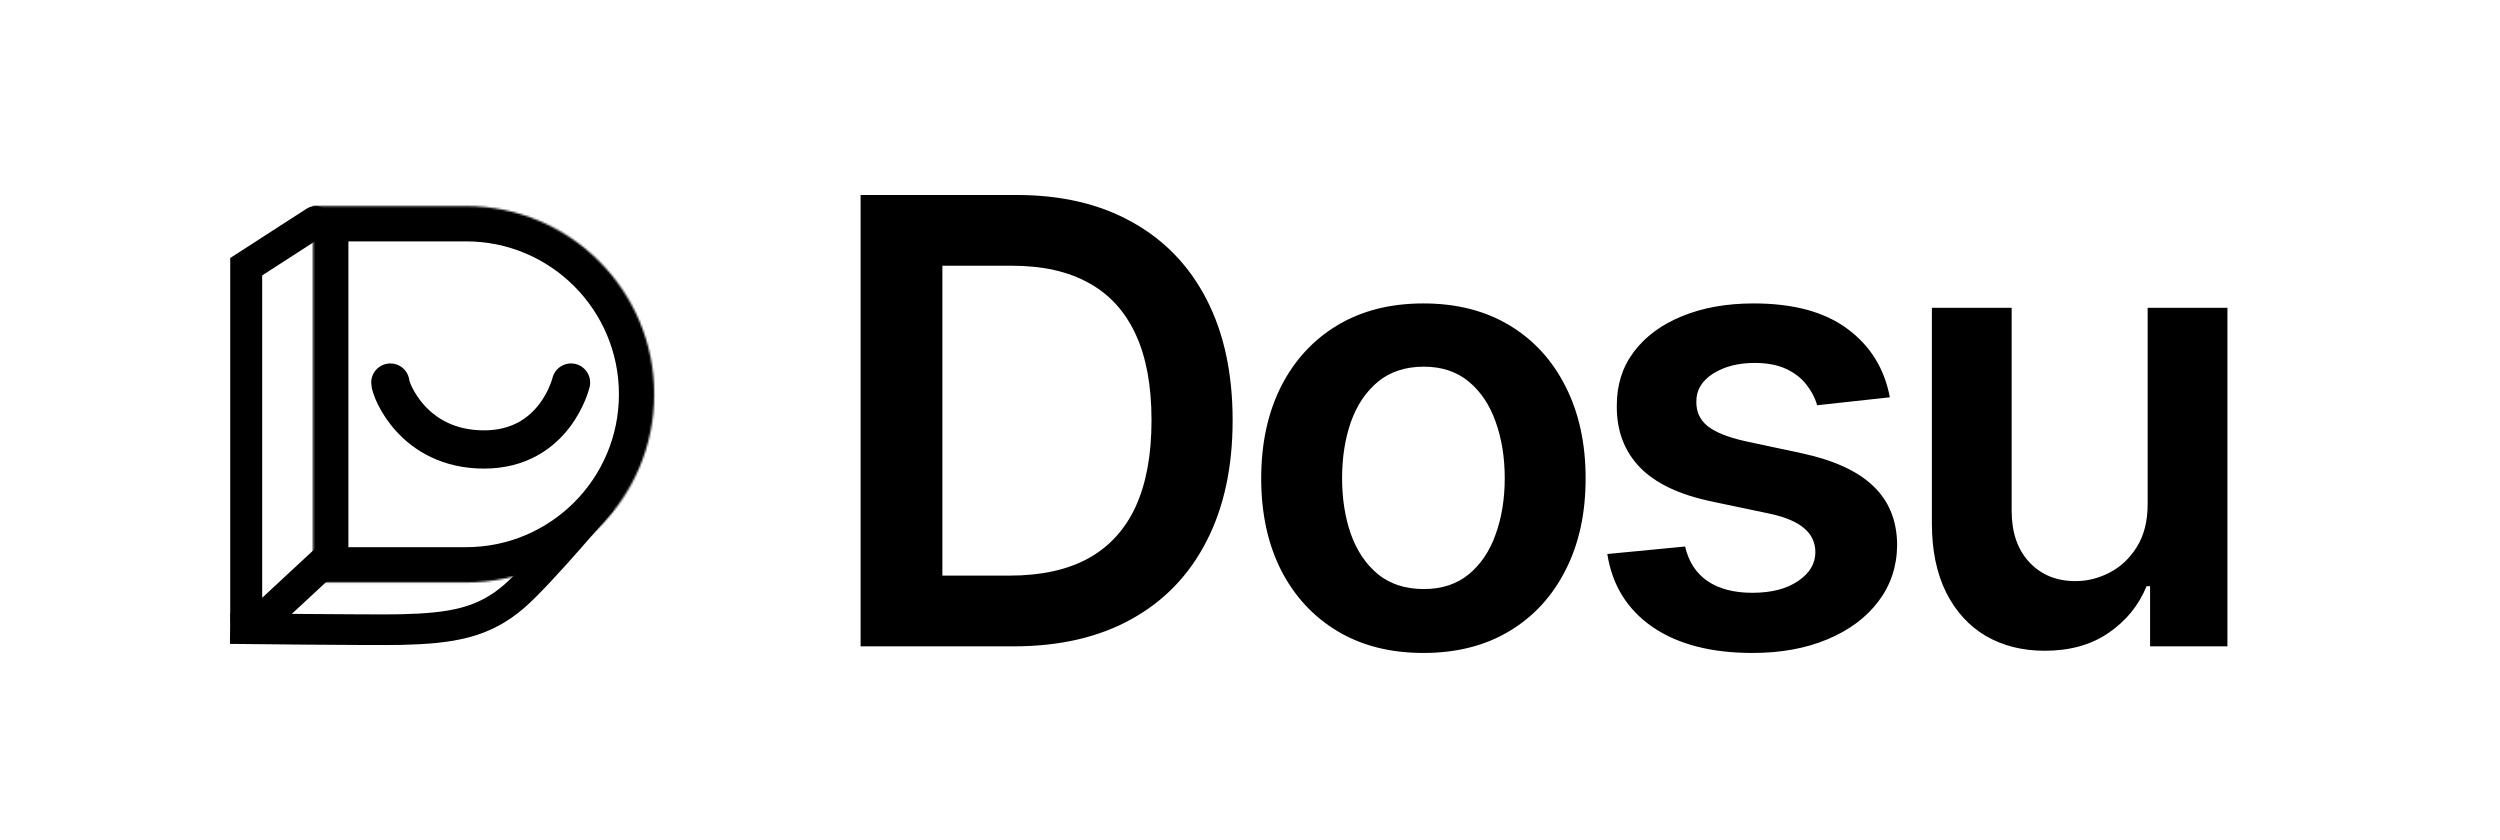
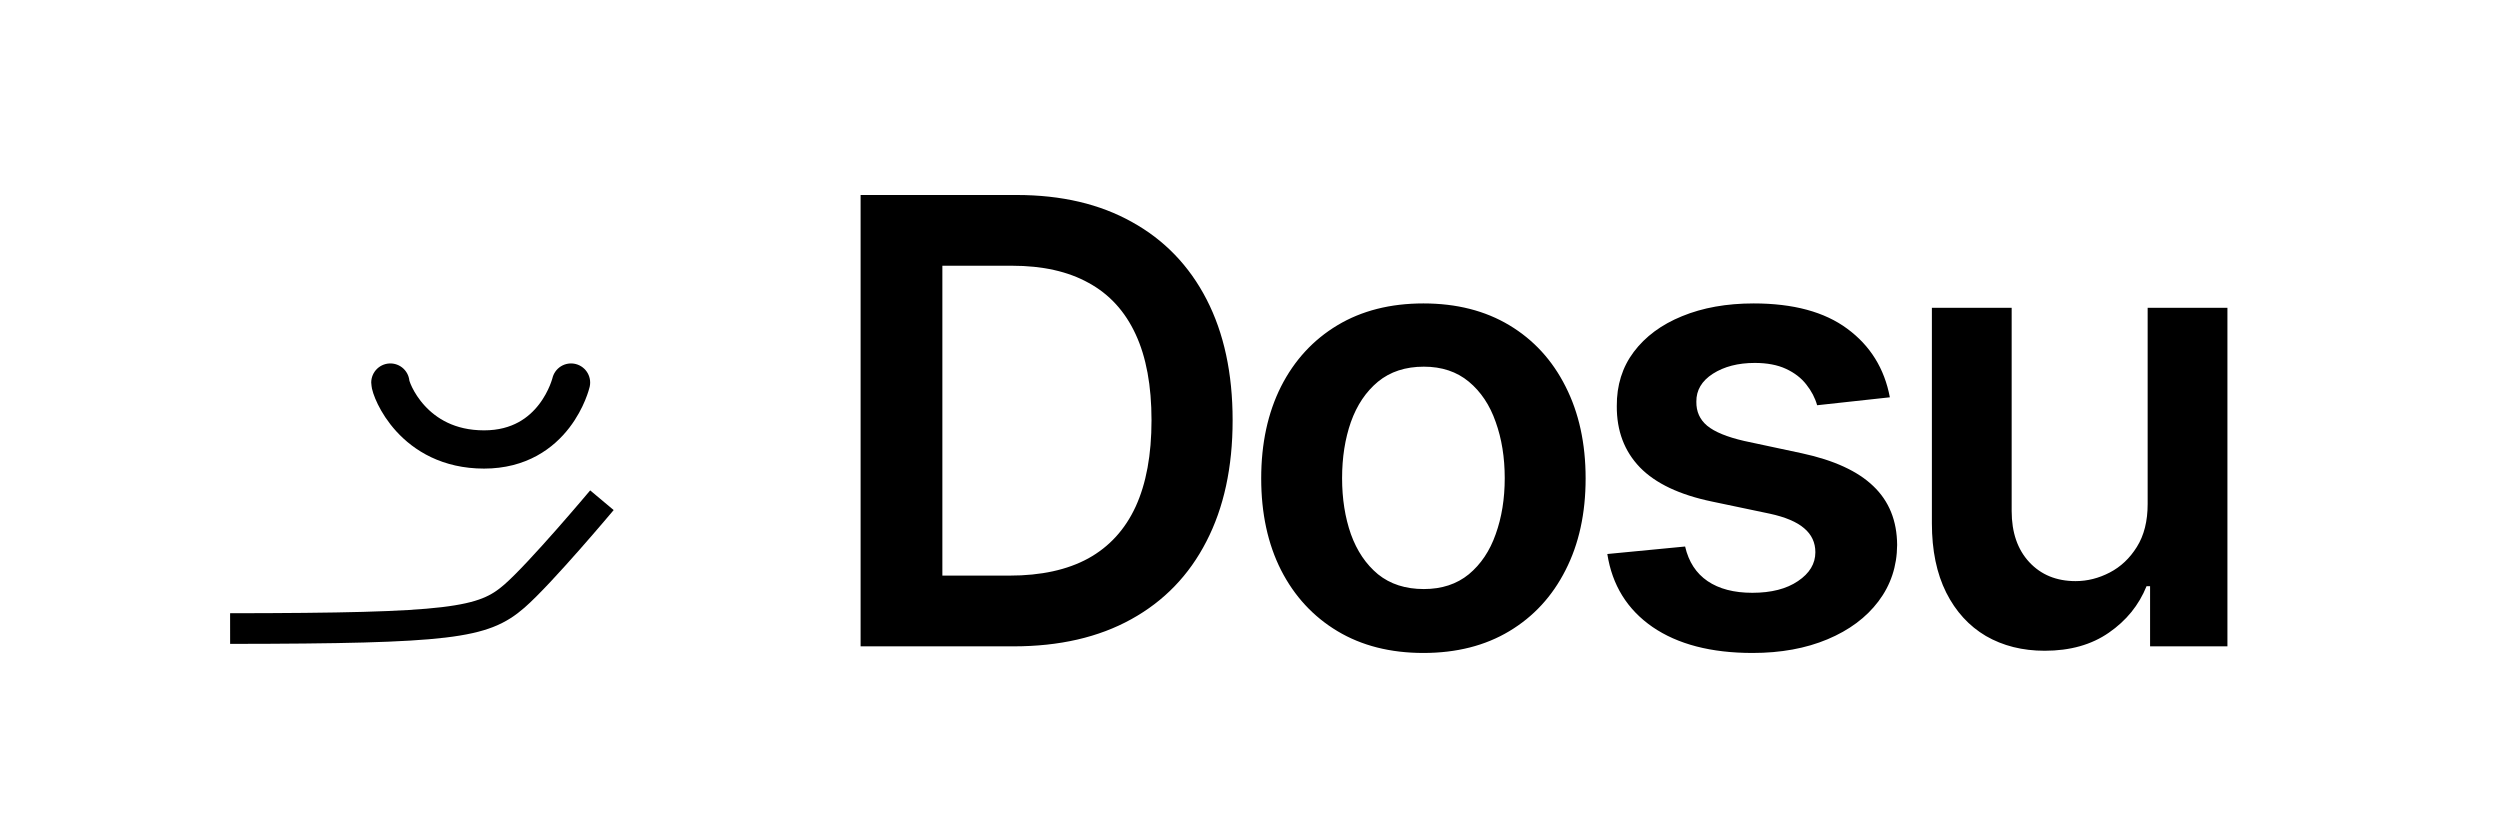
<svg xmlns="http://www.w3.org/2000/svg" width="1288" height="433" viewBox="0 0 1288 433" fill="none">
  <path d="M131.216 137.613L163.148 121.96V290.717L131.216 320.161V137.613Z" />
  <path d="M164.425 292.135L269.123 291.183L250.087 315.93L192.027 325.872L133.642 322.963L164.425 292.135Z" />
-   <path d="M162.463 114.417L126.844 137.402V318.926C126.844 321.936 130.43 323.501 132.637 321.454L167.939 288.704" stroke="black" stroke-width="16.466" stroke-linecap="round" />
  <mask id="path-4-inside-1_355_17377" fill="white">
-     <path fill-rule="evenodd" clip-rule="evenodd" d="M240.092 106.173H221.914L161.315 106.173V300.081H221.914H226.724H240.092C293.639 300.081 337.046 256.673 337.046 203.127C337.046 149.58 293.639 106.173 240.092 106.173Z" />
-   </mask>
+     </mask>
  <path fill-rule="evenodd" clip-rule="evenodd" d="M240.092 106.173H221.914L161.315 106.173V300.081H221.914H226.724H240.092C293.639 300.081 337.046 256.673 337.046 203.127C337.046 149.58 293.639 106.173 240.092 106.173Z" />
  <path d="M221.914 106.173V87.994V106.173ZM161.315 106.173L161.315 87.994L143.136 87.994V106.173H161.315ZM161.315 300.081H143.136V318.26H161.315V300.081ZM221.914 124.352H240.092V87.994H221.914V124.352ZM161.315 124.352L221.914 124.352V87.994L161.315 87.994L161.315 124.352ZM179.494 300.081V106.173H143.136V300.081H179.494ZM221.914 281.902H161.315V318.26H221.914V281.902ZM226.724 281.902H221.914V318.26H226.724V281.902ZM240.092 281.902H226.724V318.26H240.092V281.902ZM318.868 203.127C318.868 246.633 283.599 281.902 240.092 281.902V318.26C303.679 318.26 355.225 266.713 355.225 203.127H318.868ZM240.092 124.352C283.599 124.352 318.868 159.62 318.868 203.127H355.225C355.225 139.541 303.679 87.994 240.092 87.994V124.352Z" fill="black" mask="url(#path-4-inside-1_355_17377)" />
  <path d="M294.195 197.091C294.195 197.091 286.038 231.568 249.374 231.568C212.711 231.568 201.106 200.539 201.106 197.091" stroke="black" stroke-width="19.701" stroke-linecap="round" stroke-linejoin="round" />
-   <path d="M118.555 323.833C118.555 323.833 193.186 324.695 206.822 324.354C232.499 323.713 249.029 321.035 265.011 307.127C278.551 295.346 310.11 257.721 310.11 257.721" stroke="black" stroke-width="15.791" />
+   <path d="M118.555 323.833C232.499 323.713 249.029 321.035 265.011 307.127C278.551 295.346 310.11 257.721 310.11 257.721" stroke="black" stroke-width="15.791" />
  <path d="M522.182 333H443.381V100.459H523.771C546.859 100.459 566.691 105.115 583.269 114.425C599.922 123.66 612.715 136.945 621.647 154.28C630.58 171.614 635.046 192.355 635.046 216.503C635.046 240.726 630.542 261.542 621.534 278.952C612.602 296.363 599.695 309.723 582.815 319.034C566.01 328.345 545.799 333 522.182 333ZM485.507 296.552H520.138C536.337 296.552 549.849 293.6 560.673 287.695C571.498 281.715 579.636 272.821 585.086 261.012C590.536 249.128 593.261 234.291 593.261 216.503C593.261 198.714 590.536 183.953 585.086 172.22C579.636 160.411 571.574 151.592 560.901 145.764C550.303 139.859 537.132 136.907 521.387 136.907H485.507V296.552ZM733.342 336.406C716.31 336.406 701.549 332.659 689.059 325.165C676.569 317.671 666.88 307.187 659.992 293.713C653.179 280.239 649.772 264.494 649.772 246.478C649.772 228.463 653.179 212.68 659.992 199.13C666.88 185.58 676.569 175.059 689.059 167.565C701.549 160.071 716.31 156.324 733.342 156.324C750.374 156.324 765.134 160.071 777.624 167.565C790.114 175.059 799.766 185.58 806.578 199.13C813.467 212.68 816.911 228.463 816.911 246.478C816.911 264.494 813.467 280.239 806.578 293.713C799.766 307.187 790.114 317.671 777.624 325.165C765.134 332.659 750.374 336.406 733.342 336.406ZM733.569 303.478C742.804 303.478 750.525 300.942 756.732 295.871C762.939 290.723 767.557 283.835 770.585 275.205C773.688 266.576 775.24 256.963 775.24 246.365C775.24 235.692 773.688 226.04 770.585 217.411C767.557 208.706 762.939 201.78 756.732 196.632C750.525 191.485 742.804 188.911 733.569 188.911C724.107 188.911 716.234 191.485 709.951 196.632C703.744 201.78 699.089 208.706 695.985 217.411C692.958 226.04 691.444 235.692 691.444 246.365C691.444 256.963 692.958 266.576 695.985 275.205C699.089 283.835 703.744 290.723 709.951 295.871C716.234 300.942 724.107 303.478 733.569 303.478ZM973.655 204.694L936.185 208.781C935.125 204.997 933.27 201.439 930.621 198.108C928.047 194.778 924.565 192.09 920.175 190.046C915.784 188.003 910.41 186.981 904.051 186.981C895.498 186.981 888.306 188.835 882.478 192.544C876.725 196.254 873.886 201.06 873.962 206.965C873.886 212.036 875.741 216.162 879.526 219.341C883.386 222.52 889.745 225.132 898.601 227.176L928.35 233.534C944.852 237.092 957.115 242.732 965.139 250.453C973.238 258.174 977.326 268.279 977.402 280.769C977.326 291.745 974.109 301.434 967.75 309.837C961.467 318.163 952.724 324.673 941.521 329.367C930.318 334.06 917.45 336.406 902.916 336.406C881.569 336.406 864.386 331.94 851.366 323.008C838.347 314 830.588 301.472 828.09 285.425L868.171 281.564C869.988 289.436 873.848 295.379 879.753 299.391C885.657 303.403 893.34 305.408 902.802 305.408C912.567 305.408 920.402 303.403 926.306 299.391C932.286 295.379 935.276 290.421 935.276 284.516C935.276 279.52 933.346 275.395 929.486 272.14C925.701 268.885 919.796 266.387 911.772 264.646L882.024 258.401C865.295 254.919 852.918 249.052 844.894 240.801C836.87 232.475 832.896 221.953 832.972 209.236C832.896 198.487 835.811 189.176 841.715 181.304C847.695 173.355 855.984 167.224 866.581 162.909C877.255 158.519 889.555 156.324 903.484 156.324C923.922 156.324 940.007 160.676 951.74 169.381C963.549 178.086 970.854 189.857 973.655 204.694ZM1106.47 259.65V158.594H1147.57V333H1107.72V302.002H1105.9C1101.96 311.767 1095.49 319.753 1086.48 325.96C1077.55 332.167 1066.54 335.271 1053.44 335.271C1042.01 335.271 1031.91 332.735 1023.13 327.663C1014.42 322.516 1007.61 315.06 1002.69 305.295C997.768 295.454 995.308 283.57 995.308 269.642V158.594H1036.41V263.283C1036.41 274.335 1039.44 283.116 1045.49 289.626C1051.55 296.136 1059.5 299.391 1069.34 299.391C1075.4 299.391 1081.26 297.915 1086.94 294.962C1092.62 292.01 1097.27 287.62 1100.9 281.791C1104.61 275.887 1106.47 268.506 1106.47 259.65Z" fill="black" />
</svg>